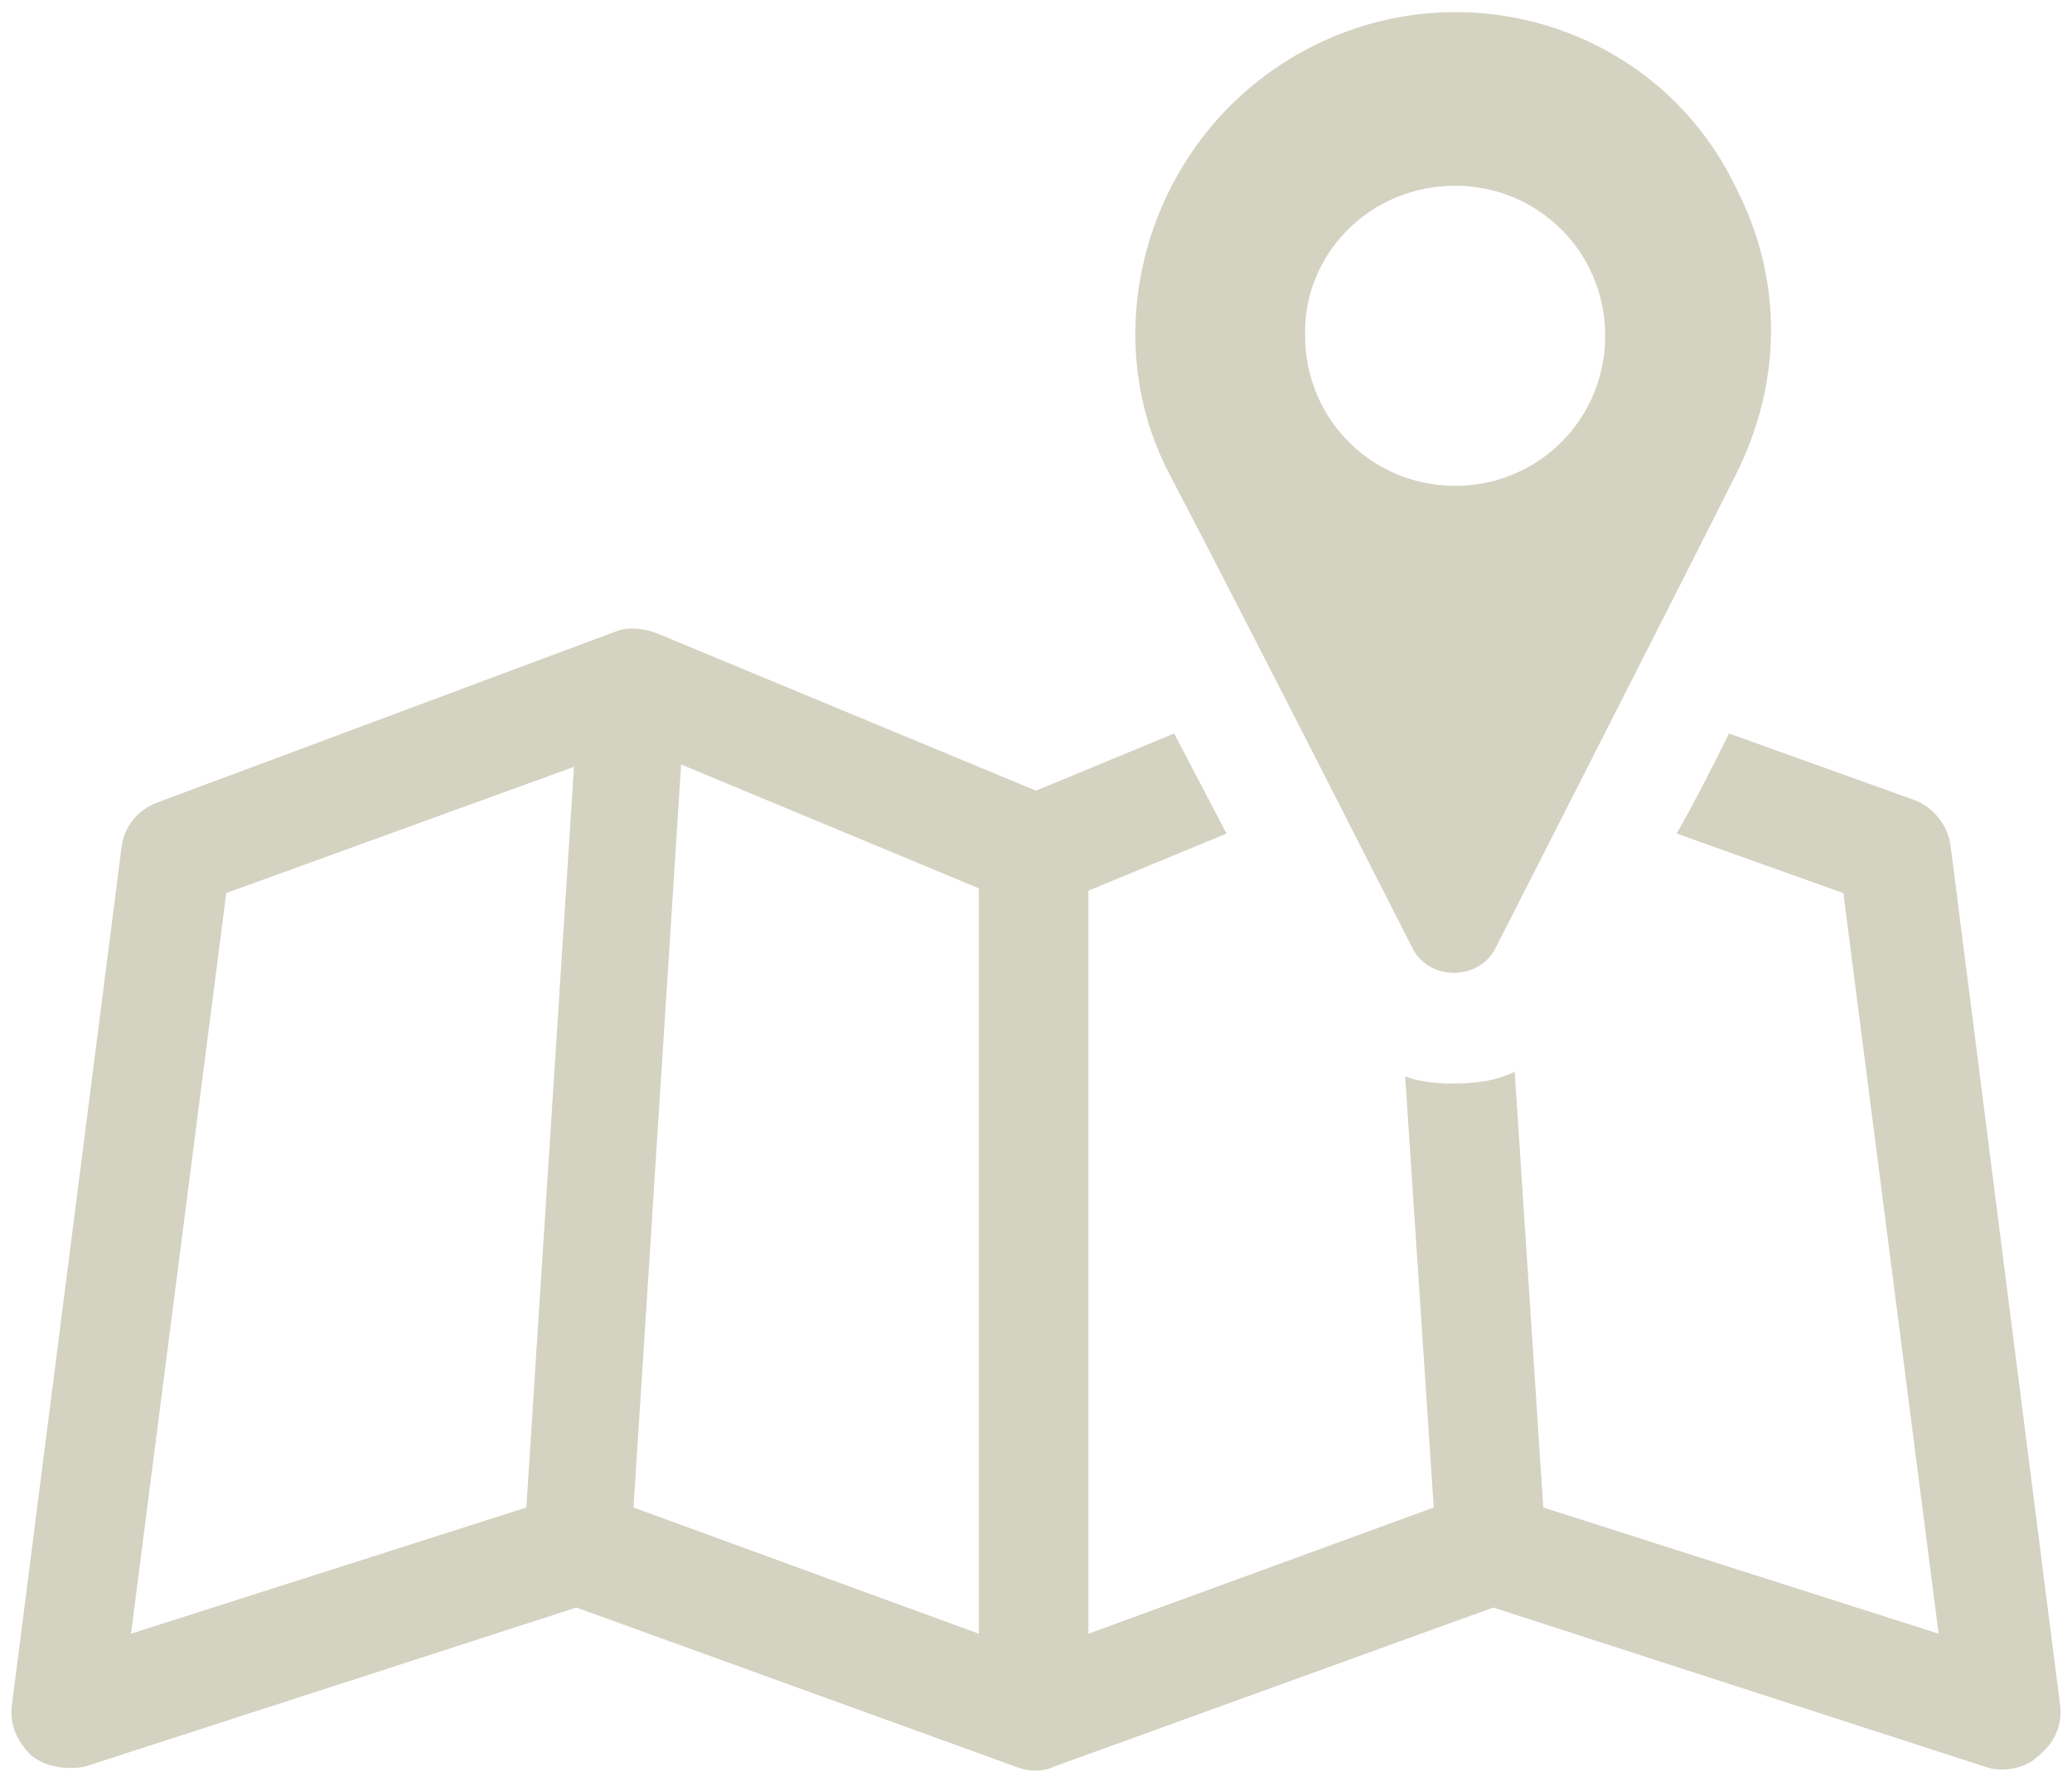
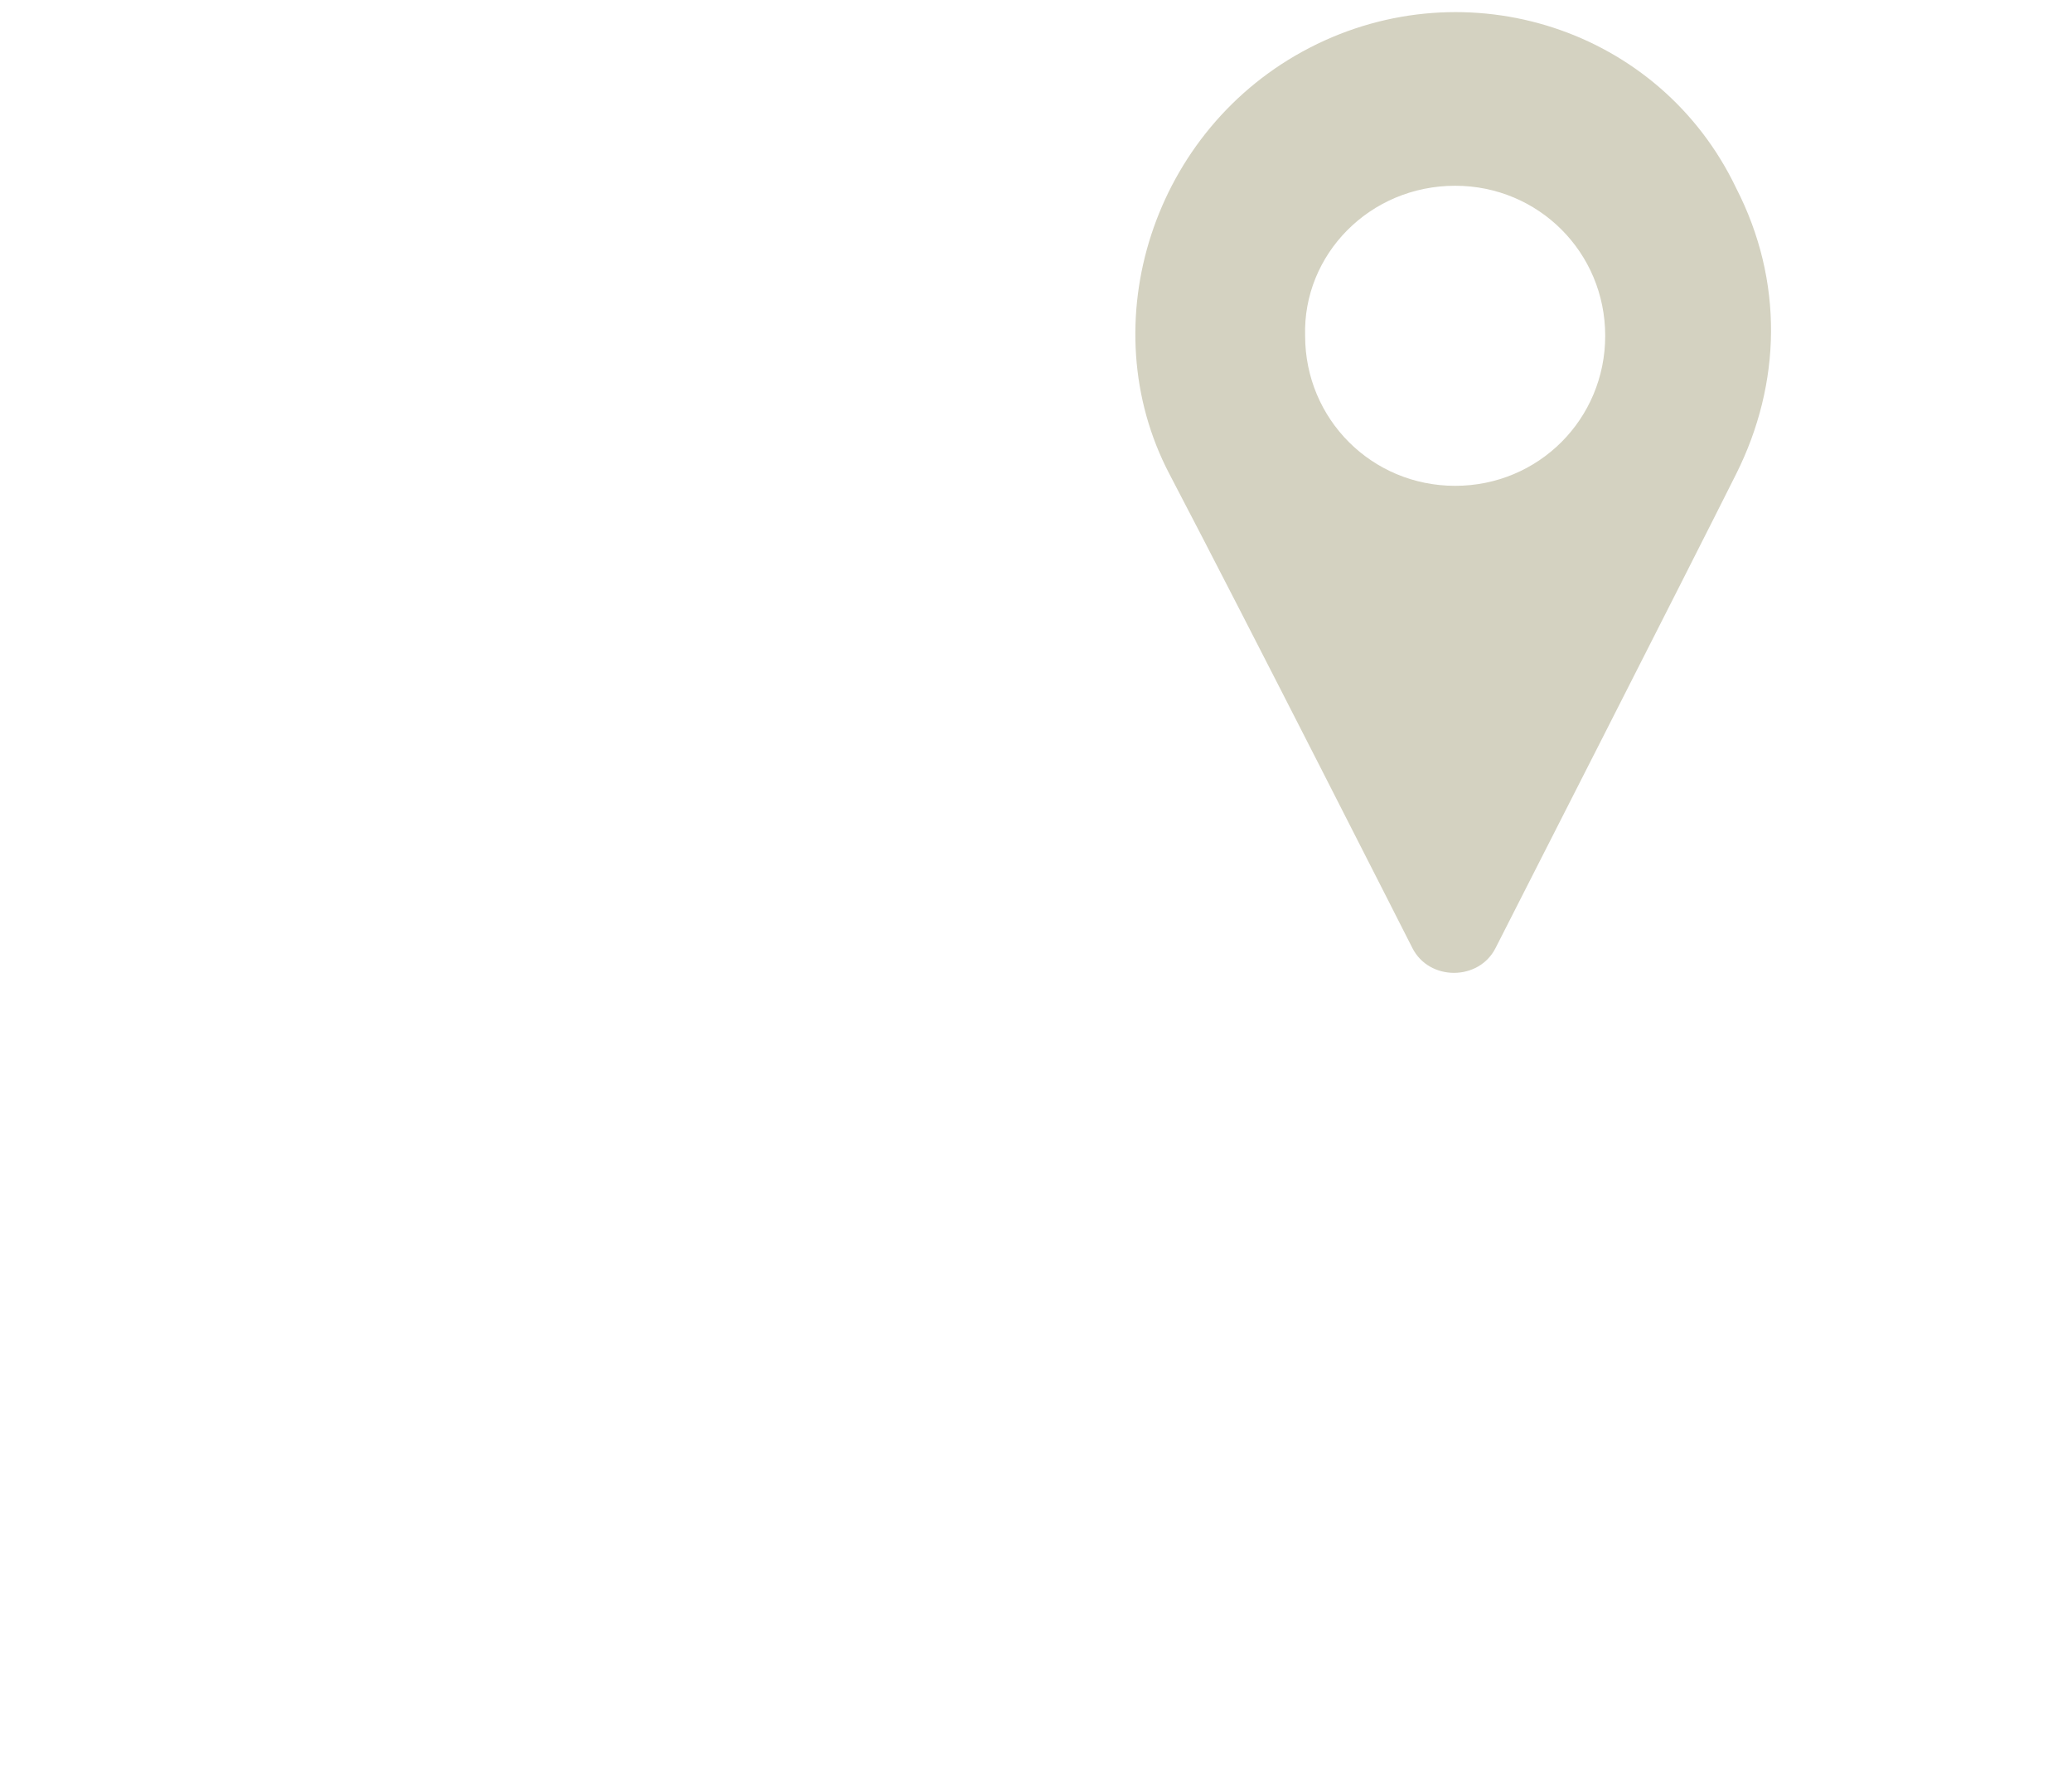
<svg xmlns="http://www.w3.org/2000/svg" version="1.1" id="Layer_1" x="0px" y="0px" viewBox="0 0 87 75" style="enable-background:new 0 0 87 75;" xml:space="preserve">
  <style type="text/css">
	.st0{fill:#D4D2C1;}
</style>
-   <path class="st0" d="M41.1,68.6l-14.5-5.3l2-31.2l12.5,5.2V68.6z M22.1,63.3L5.5,68.6l4-31.1l14.6-5.3L22.1,63.3z M86.5,71.6  l-4.6-36.1c-0.1-0.8-0.7-1.6-1.5-1.9l-7.8-2.8c-0.7,1.4-1.4,2.8-2.2,4.2l7,2.5l4,31.1l-16.6-5.3L63.6,45c-0.8,0.4-1.7,0.5-2.7,0.5  c-0.6,0-1.4-0.1-1.9-0.3l1.2,18.1l-14.5,5.3V37.4l5.8-2.4l-2.2-4.2l-5.8,2.4l-15.9-6.6c-0.5-0.2-1.2-0.3-1.7-0.1L6.6,33.7  c-0.8,0.3-1.4,1-1.5,1.9L0.5,71.6c-0.1,0.8,0.2,1.5,0.8,2.1c0.6,0.5,1.4,0.6,2.2,0.5l20.7-6.7l18.5,6.7c0.5,0.2,1.1,0.2,1.5,0  l18.5-6.7l20.7,6.7c0.3,0.1,0.5,0.1,0.7,0.1c0.5,0,1.1-0.2,1.4-0.5C86.3,73.2,86.6,72.4,86.5,71.6z" />
  <path class="st0" d="M61.1,7.8c3.5,0,6.3,2.8,6.3,6.3s-2.8,6.3-6.3,6.3c-3.5,0-6.3-2.8-6.3-6.3C54.7,10.7,57.5,7.8,61.1,7.8z   M59.3,39.8c0.7,1.4,2.8,1.4,3.5,0c0,0,8.2-16.1,10.1-19.9c1.9-3.8,2-8.1,0-12C69.7,1.2,61.6-1.4,55,2c-6.6,3.4-9.2,11.6-5.9,17.9  C52.4,26.2,59.3,39.8,59.3,39.8z" />
</svg>